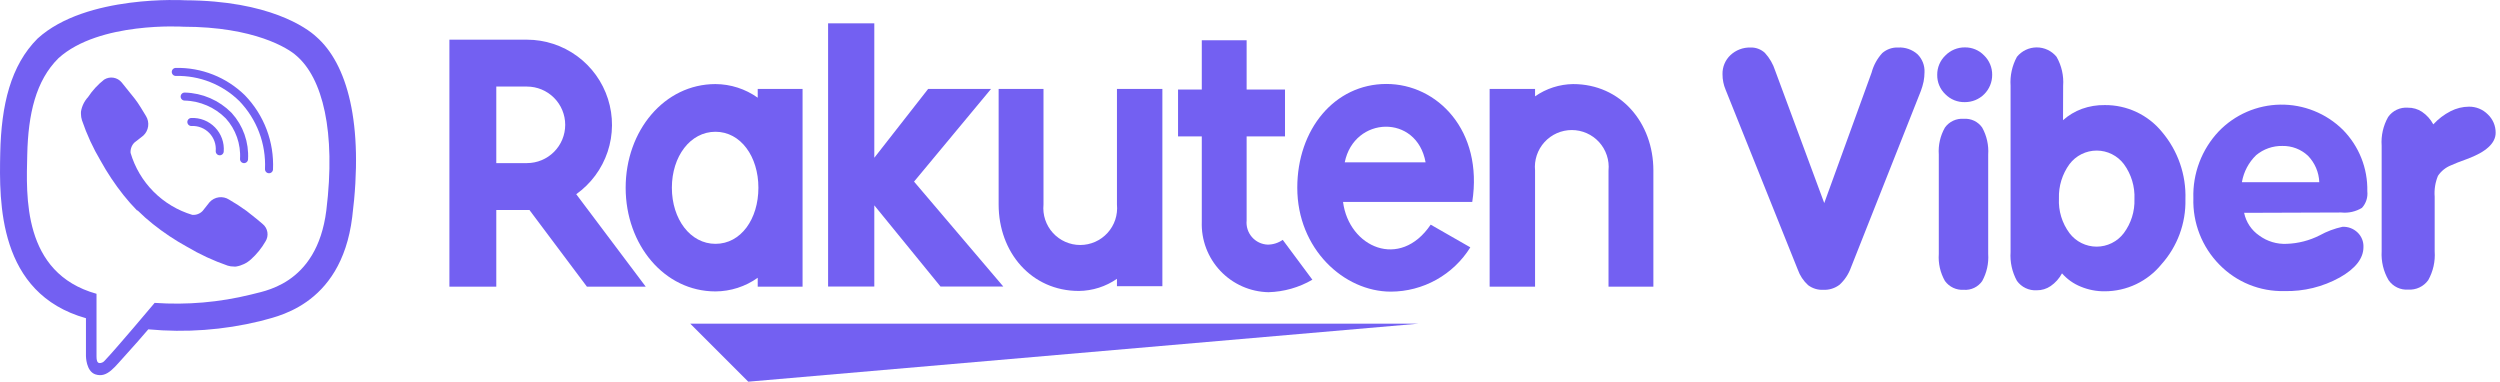
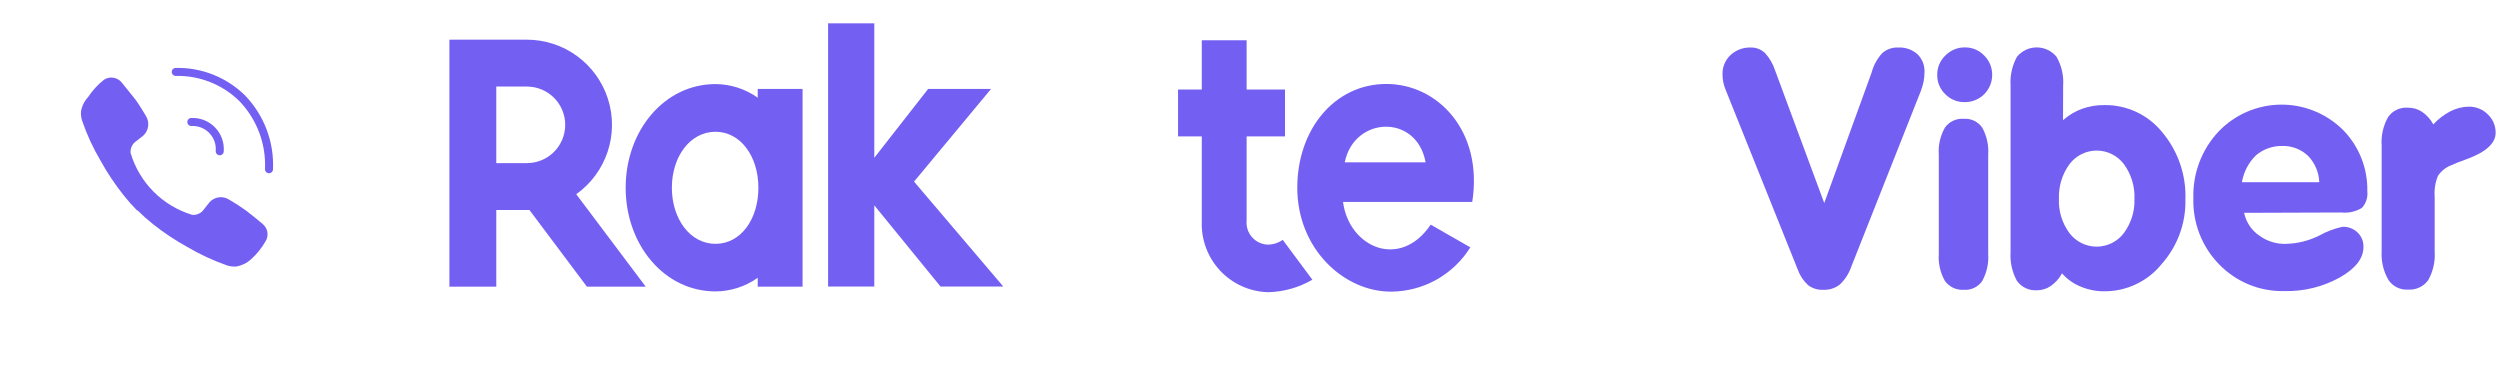
<svg xmlns="http://www.w3.org/2000/svg" width="262" height="40" viewBox="0 0 262 40" fill="none">
-   <path d="M148.674 33.919H72.337L78.418 40L148.674 33.919Z" fill="#7360F2" />
  <path d="M79.409 9.323V10.239C78.116 9.318 76.57 8.819 74.982 8.811C69.627 8.811 65.569 13.69 65.569 19.675C65.569 25.661 69.627 30.54 74.982 30.54C76.57 30.532 78.116 30.033 79.409 29.112V30.04H84.109V9.323H79.409ZM74.982 25.554C72.34 25.554 70.412 22.96 70.412 19.675C70.412 16.391 72.34 13.809 74.982 13.809C77.624 13.809 79.48 16.403 79.48 19.675C79.48 22.948 77.659 25.554 74.982 25.554Z" fill="#7360F2" />
-   <path d="M117.057 9.323V21.437C117.108 21.973 117.047 22.515 116.878 23.027C116.708 23.538 116.433 24.009 116.07 24.408C115.708 24.807 115.266 25.126 114.773 25.344C114.28 25.562 113.746 25.675 113.207 25.675C112.668 25.675 112.135 25.562 111.642 25.344C111.149 25.126 110.707 24.807 110.344 24.408C109.982 24.009 109.707 23.538 109.537 23.027C109.367 22.515 109.306 21.973 109.358 21.437V9.323H104.657V21.437C104.657 26.435 108.072 30.492 113.07 30.492C114.496 30.476 115.885 30.032 117.057 29.219V29.993H121.817V9.323H117.057Z" fill="#7360F2" />
-   <path d="M160.874 30.04V17.867C160.822 17.33 160.883 16.788 161.053 16.277C161.223 15.765 161.498 15.295 161.861 14.895C162.223 14.496 162.665 14.177 163.158 13.959C163.651 13.741 164.185 13.628 164.724 13.628C165.263 13.628 165.796 13.741 166.289 13.959C166.782 14.177 167.224 14.496 167.587 14.895C167.949 15.295 168.224 15.765 168.394 16.277C168.564 16.788 168.625 17.33 168.573 17.867V30.04H173.274V17.867C173.274 12.869 169.858 8.811 164.861 8.811C163.433 8.831 162.045 9.279 160.874 10.096V9.323H156.114V30.04H160.874Z" fill="#7360F2" />
  <path d="M52.011 30.04V22.007H55.486L61.507 30.04H67.671L60.389 20.353C61.929 19.256 63.082 17.699 63.68 15.905C64.278 14.111 64.29 12.173 63.716 10.371C63.141 8.569 62.009 6.997 60.483 5.88C58.957 4.763 57.115 4.16 55.224 4.158H47.097V30.04H52.011ZM52.011 9.072H55.224C56.288 9.072 57.308 9.495 58.06 10.247C58.812 10.999 59.234 12.019 59.234 13.082C59.234 14.146 58.812 15.166 58.06 15.918C57.308 16.67 56.288 17.093 55.224 17.093H52.011V9.072Z" fill="#7360F2" />
  <path d="M134.431 25.137C133.97 25.459 133.422 25.633 132.86 25.637C132.545 25.625 132.236 25.549 131.951 25.414C131.667 25.278 131.413 25.086 131.205 24.848C130.998 24.611 130.841 24.333 130.745 24.033C130.649 23.733 130.616 23.416 130.647 23.102V14.296H134.669V9.382H130.647V4.217H125.947V9.382H123.459V14.296H125.947V23.233C125.913 24.179 126.068 25.121 126.402 26.006C126.737 26.892 127.243 27.701 127.893 28.389C128.543 29.077 129.323 29.628 130.188 30.012C131.053 30.395 131.986 30.603 132.932 30.623C134.552 30.579 136.135 30.129 137.537 29.314L134.431 25.137Z" fill="#7360F2" />
  <path d="M95.792 19.033L103.86 9.322H97.268L91.627 16.534V2.444H86.784V30.028H91.627V21.52L98.565 30.028H105.145L95.792 19.033Z" fill="#7360F2" />
  <path d="M145.296 8.799C139.858 8.799 135.955 13.559 135.955 19.675C135.955 26.089 140.845 30.563 145.76 30.563C147.428 30.559 149.067 30.131 150.524 29.319C151.982 28.507 153.208 27.339 154.09 25.922L149.937 23.543C146.724 28.302 141.369 25.922 140.75 21.163H154.292C155.458 13.69 150.639 8.799 145.296 8.799ZM149.401 17.01H140.929C141.916 12.155 148.485 11.916 149.401 17.01Z" fill="#7360F2" />
  <path d="M188.408 28.255L180.84 9.394C180.734 9.145 180.655 8.886 180.602 8.621C180.544 8.343 180.517 8.06 180.519 7.776C180.509 7.403 180.579 7.032 180.722 6.687C180.866 6.343 181.08 6.033 181.352 5.777C181.919 5.247 182.671 4.961 183.446 4.979C184.004 4.959 184.547 5.16 184.958 5.539C185.45 6.075 185.82 6.713 186.04 7.407L191.181 21.282L196.143 7.609C196.345 6.846 196.729 6.144 197.262 5.562C197.725 5.159 198.326 4.95 198.94 4.979C199.676 4.941 200.398 5.193 200.951 5.681C201.2 5.927 201.394 6.223 201.522 6.549C201.649 6.875 201.706 7.224 201.689 7.573C201.686 7.901 201.654 8.227 201.593 8.549C201.522 8.881 201.426 9.207 201.308 9.525L193.978 28.041C193.733 28.728 193.325 29.345 192.788 29.838C192.301 30.21 191.698 30.4 191.086 30.373C190.514 30.402 189.949 30.229 189.491 29.886C189 29.441 188.628 28.88 188.408 28.255Z" fill="#7360F2" />
  <path d="M208.363 26.613C208.43 27.602 208.211 28.589 207.732 29.457C207.518 29.764 207.228 30.01 206.89 30.17C206.552 30.331 206.178 30.401 205.804 30.373C205.424 30.398 205.043 30.325 204.697 30.163C204.352 30.001 204.053 29.754 203.829 29.445C203.34 28.585 203.116 27.599 203.186 26.613V16.2C203.116 15.213 203.34 14.228 203.829 13.368C204.051 13.058 204.35 12.811 204.696 12.65C205.042 12.49 205.424 12.421 205.804 12.452C206.178 12.424 206.552 12.494 206.89 12.654C207.228 12.815 207.518 13.061 207.732 13.368C208.211 14.232 208.43 15.215 208.363 16.2V26.613Z" fill="#7360F2" />
  <path d="M216.205 12.595C216.786 12.076 217.461 11.672 218.193 11.405C218.956 11.133 219.762 11 220.573 11.012C221.722 11.001 222.859 11.249 223.899 11.737C224.939 12.225 225.856 12.941 226.582 13.833C228.245 15.8 229.118 18.315 229.033 20.889C229.091 23.395 228.194 25.828 226.522 27.696C225.803 28.58 224.896 29.293 223.867 29.783C222.838 30.273 221.712 30.527 220.573 30.528C219.711 30.537 218.857 30.37 218.062 30.04C217.307 29.736 216.635 29.259 216.098 28.648C215.813 29.18 215.405 29.637 214.908 29.98C214.481 30.273 213.974 30.427 213.456 30.421C213.054 30.446 212.652 30.369 212.288 30.196C211.923 30.023 211.609 29.761 211.374 29.433C210.867 28.51 210.636 27.461 210.708 26.411V8.989C210.637 7.935 210.869 6.883 211.374 5.955C211.625 5.647 211.942 5.398 212.301 5.227C212.66 5.056 213.053 4.968 213.451 4.968C213.848 4.968 214.241 5.056 214.6 5.227C214.959 5.398 215.276 5.647 215.527 5.955C216.053 6.876 216.293 7.932 216.217 8.989L216.205 12.595ZM215.777 20.794C215.712 22.099 216.103 23.387 216.884 24.435C217.217 24.874 217.647 25.23 218.14 25.475C218.633 25.72 219.177 25.848 219.728 25.848C220.279 25.848 220.822 25.72 221.315 25.475C221.809 25.23 222.239 24.874 222.572 24.435C223.34 23.407 223.734 22.148 223.69 20.865C223.749 19.553 223.359 18.26 222.584 17.2C222.251 16.759 221.82 16.401 221.326 16.155C220.831 15.908 220.286 15.78 219.734 15.78C219.181 15.78 218.636 15.908 218.142 16.155C217.647 16.401 217.216 16.759 216.884 17.2C216.125 18.241 215.735 19.506 215.777 20.794Z" fill="#7360F2" />
  <path d="M235.184 22.305C235.383 23.273 235.951 24.126 236.766 24.685C237.601 25.299 238.623 25.606 239.658 25.553C240.86 25.511 242.037 25.207 243.109 24.661C243.855 24.25 244.657 23.949 245.489 23.769C245.779 23.755 246.07 23.8 246.342 23.902C246.614 24.005 246.862 24.162 247.072 24.364C247.277 24.559 247.438 24.796 247.545 25.059C247.651 25.321 247.701 25.604 247.69 25.887C247.69 27.077 246.869 28.136 245.215 29.076C243.438 30.062 241.429 30.555 239.396 30.504C238.132 30.535 236.875 30.305 235.704 29.828C234.532 29.351 233.472 28.637 232.59 27.731C231.689 26.815 230.983 25.726 230.515 24.529C230.047 23.333 229.826 22.054 229.865 20.77C229.825 19.486 230.039 18.207 230.494 17.007C230.949 15.806 231.637 14.707 232.518 13.773C233.356 12.9 234.36 12.203 235.47 11.72C236.58 11.239 237.774 10.982 238.984 10.965C240.194 10.949 241.395 11.172 242.518 11.624C243.641 12.075 244.663 12.745 245.525 13.594C246.364 14.442 247.024 15.45 247.466 16.558C247.907 17.666 248.121 18.851 248.095 20.044C248.13 20.357 248.098 20.673 248.002 20.973C247.905 21.272 247.746 21.548 247.536 21.781C246.887 22.178 246.126 22.35 245.37 22.269L235.184 22.305ZM234.958 19.092H243.061C243.021 18.052 242.597 17.065 241.871 16.319C241.146 15.643 240.186 15.275 239.194 15.296C238.192 15.276 237.216 15.618 236.445 16.26C235.668 17.013 235.148 17.991 234.958 19.056V19.092Z" fill="#7360F2" />
  <path d="M249.597 26.339V15.272C249.522 14.224 249.758 13.177 250.275 12.262C250.505 11.933 250.818 11.67 251.181 11.499C251.544 11.328 251.945 11.255 252.345 11.286C252.869 11.277 253.384 11.426 253.821 11.714C254.319 12.052 254.727 12.505 255.011 13.035C255.526 12.47 256.139 12.003 256.82 11.655C257.416 11.347 258.076 11.184 258.748 11.179C259.114 11.175 259.478 11.244 259.817 11.383C260.157 11.522 260.465 11.728 260.723 11.988C260.985 12.236 261.193 12.534 261.335 12.866C261.476 13.198 261.547 13.555 261.544 13.916C261.544 15.011 260.532 15.939 258.51 16.677C257.784 16.938 257.236 17.153 256.879 17.319C256.317 17.539 255.836 17.925 255.499 18.426C255.213 19.118 255.095 19.869 255.154 20.615V26.339C255.229 27.391 254.993 28.442 254.476 29.362C254.24 29.689 253.926 29.952 253.562 30.124C253.198 30.297 252.795 30.375 252.393 30.349C251.992 30.381 251.589 30.306 251.226 30.133C250.862 29.959 250.551 29.693 250.323 29.362C249.788 28.448 249.536 27.396 249.597 26.339Z" fill="#7360F2" />
  <path d="M203.021 7.847C203.016 7.467 203.09 7.09 203.237 6.74C203.385 6.39 203.603 6.074 203.878 5.812C204.144 5.54 204.463 5.325 204.815 5.18C205.166 5.035 205.544 4.962 205.924 4.967C206.3 4.962 206.672 5.035 207.018 5.18C207.364 5.326 207.676 5.541 207.936 5.812C208.207 6.076 208.422 6.393 208.567 6.743C208.712 7.092 208.785 7.468 208.78 7.847C208.782 8.222 208.709 8.594 208.566 8.941C208.423 9.289 208.213 9.604 207.947 9.87C207.682 10.135 207.366 10.345 207.019 10.489C206.672 10.631 206.3 10.704 205.924 10.703C205.542 10.714 205.162 10.646 204.808 10.502C204.453 10.359 204.133 10.143 203.866 9.87C203.593 9.609 203.376 9.295 203.231 8.947C203.086 8.599 203.014 8.224 203.021 7.847Z" fill="#7360F2" />
-   <path d="M33.129 3.837C32.153 2.932 28.202 0.065 19.408 0.029C19.408 0.029 9.032 -0.602 3.939 4.039C1.119 6.859 0.131 10.977 0.024 16.081C-0.083 21.186 -0.214 30.754 9.008 33.348V37.311C9.008 37.311 9.008 38.917 10.008 39.238C11.281 39.643 12.031 38.417 13.256 37.108C13.923 36.383 14.851 35.323 15.541 34.514C19.465 34.881 23.422 34.591 27.25 33.657C28.524 33.241 35.735 32.325 36.913 22.745C38.162 12.88 36.365 6.645 33.129 3.837ZM34.2 22.043C33.2 30.028 27.357 30.528 26.286 30.873C22.992 31.685 19.592 31.978 16.207 31.742C16.207 31.742 12.209 36.502 10.96 37.81C10.89 37.893 10.802 37.957 10.703 37.998C10.603 38.04 10.496 38.057 10.388 38.048C10.174 37.989 10.115 37.739 10.115 37.37C10.115 37.001 10.115 30.79 10.115 30.79C2.308 28.612 2.761 20.473 2.856 16.212C2.951 11.952 3.748 8.454 6.128 6.098C10.4 2.23 19.218 2.801 19.218 2.801C26.655 2.801 30.225 5.074 31.046 5.824C33.819 8.18 35.211 13.797 34.2 22.043Z" fill="#7360F2" />
  <path d="M23.028 15.855C23.06 15.452 23.007 15.046 22.87 14.665C22.733 14.285 22.517 13.937 22.235 13.647C21.954 13.356 21.613 13.129 21.237 12.98C20.861 12.832 20.457 12.765 20.053 12.785" stroke="#7360F2" stroke-width="0.84" stroke-linecap="round" stroke-linejoin="round" />
-   <path d="M25.575 16.676C25.624 15.848 25.507 15.018 25.231 14.236C24.955 13.453 24.526 12.733 23.968 12.119C22.746 10.88 21.091 10.163 19.351 10.12" stroke="#7360F2" stroke-width="0.84" stroke-linecap="round" stroke-linejoin="round" />
  <path d="M28.191 17.736C28.253 16.367 28.035 15.001 27.55 13.72C27.065 12.439 26.323 11.271 25.371 10.286C24.455 9.388 23.368 8.681 22.174 8.209C20.981 7.737 19.705 7.509 18.421 7.538" stroke="#7360F2" stroke-width="0.84" stroke-linecap="round" stroke-linejoin="round" />
  <path d="M20.157 22.519C20.355 22.534 20.553 22.505 20.738 22.435C20.923 22.365 21.09 22.256 21.229 22.114L21.966 21.186C22.219 20.908 22.561 20.728 22.934 20.678C23.306 20.628 23.684 20.711 24.001 20.913C24.633 21.277 25.244 21.674 25.834 22.102C26.393 22.519 27.523 23.459 27.523 23.471C27.79 23.686 27.967 23.992 28.022 24.33C28.077 24.669 28.006 25.015 27.821 25.303C27.416 26.007 26.902 26.642 26.298 27.184C25.862 27.579 25.32 27.84 24.739 27.933C24.664 27.946 24.588 27.946 24.513 27.933C24.291 27.937 24.07 27.905 23.858 27.838C22.375 27.325 20.948 26.664 19.598 25.863C18.342 25.174 17.148 24.377 16.028 23.483C15.466 23.038 14.93 22.561 14.422 22.055H14.362C13.859 21.54 13.383 21 12.934 20.437C12.044 19.314 11.248 18.12 10.554 16.867C9.753 15.519 9.095 14.091 8.591 12.607C8.521 12.391 8.485 12.166 8.484 11.94C8.477 11.865 8.477 11.789 8.484 11.714C8.575 11.136 8.836 10.597 9.234 10.167C9.691 9.474 10.258 8.859 10.911 8.346C11.202 8.161 11.55 8.089 11.89 8.144C12.23 8.199 12.539 8.377 12.756 8.644C12.756 8.644 13.708 9.834 14.113 10.334C14.517 10.834 15.017 11.702 15.302 12.166C15.499 12.488 15.578 12.867 15.525 13.241C15.473 13.614 15.294 13.957 15.017 14.213L14.089 14.939C13.947 15.079 13.837 15.249 13.768 15.436C13.698 15.623 13.669 15.823 13.684 16.022C14.137 17.558 14.967 18.956 16.097 20.091C17.228 21.225 18.623 22.06 20.157 22.519Z" fill="#7360F2" />
</svg>